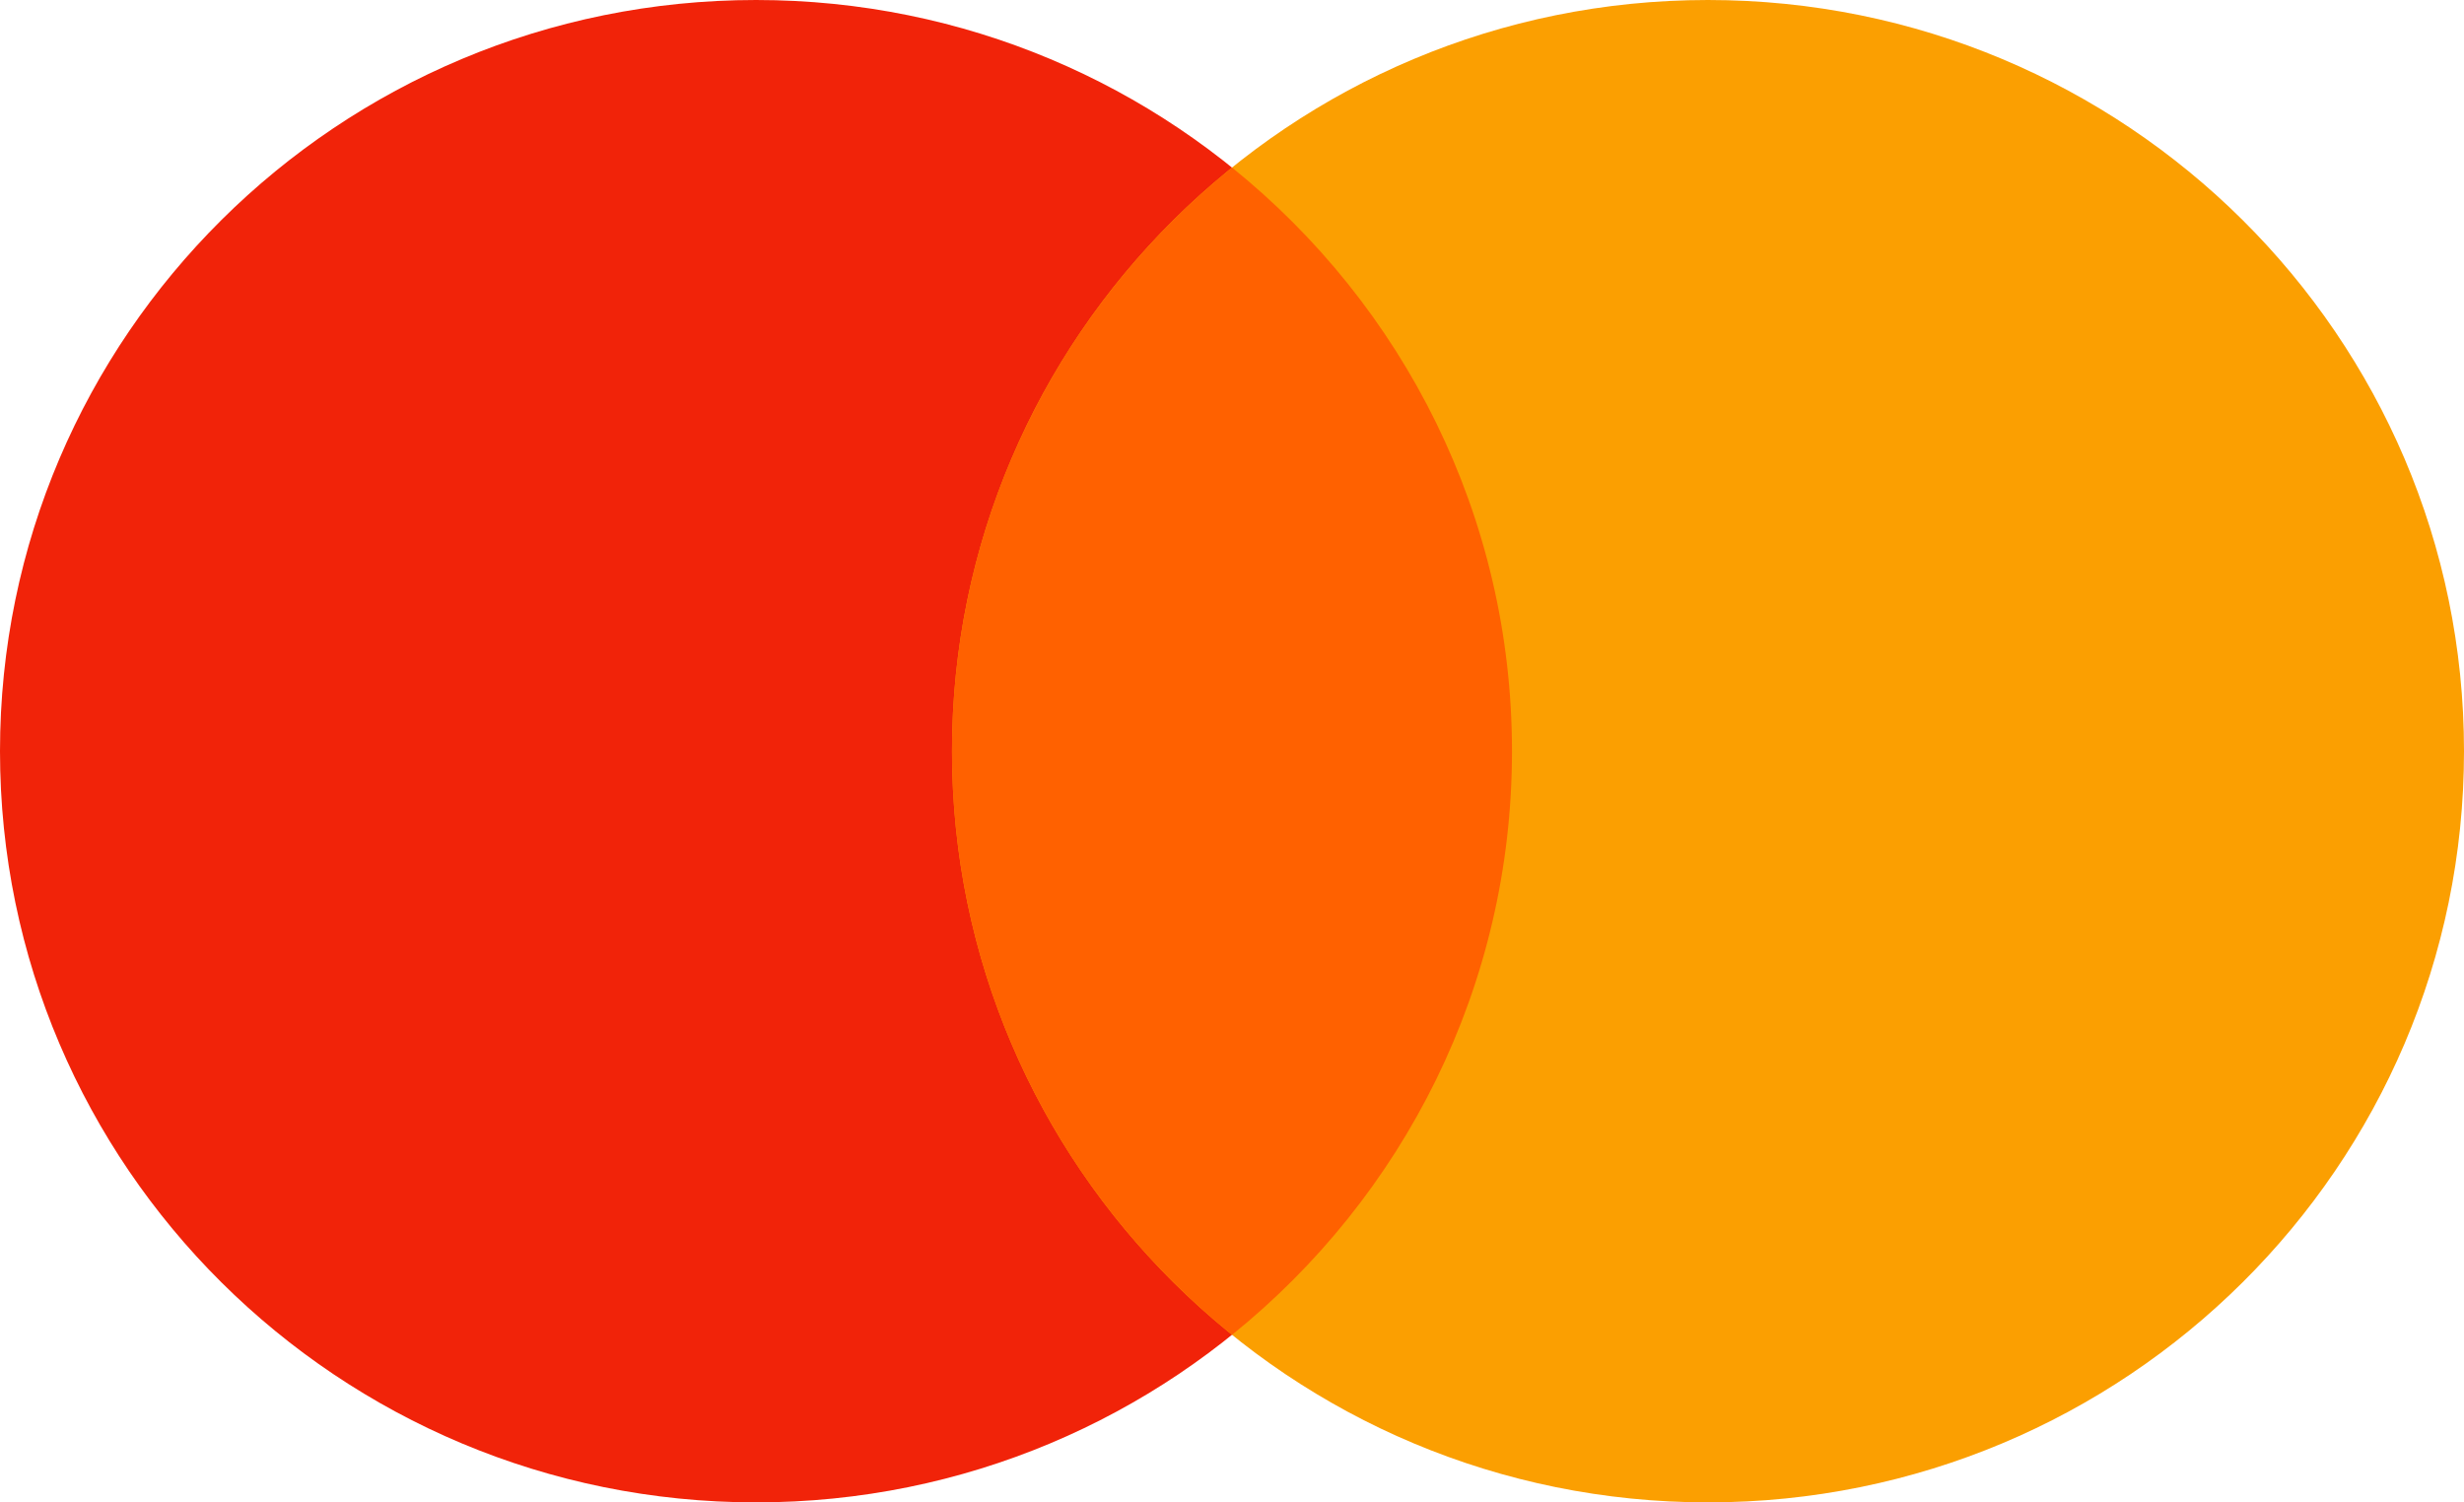
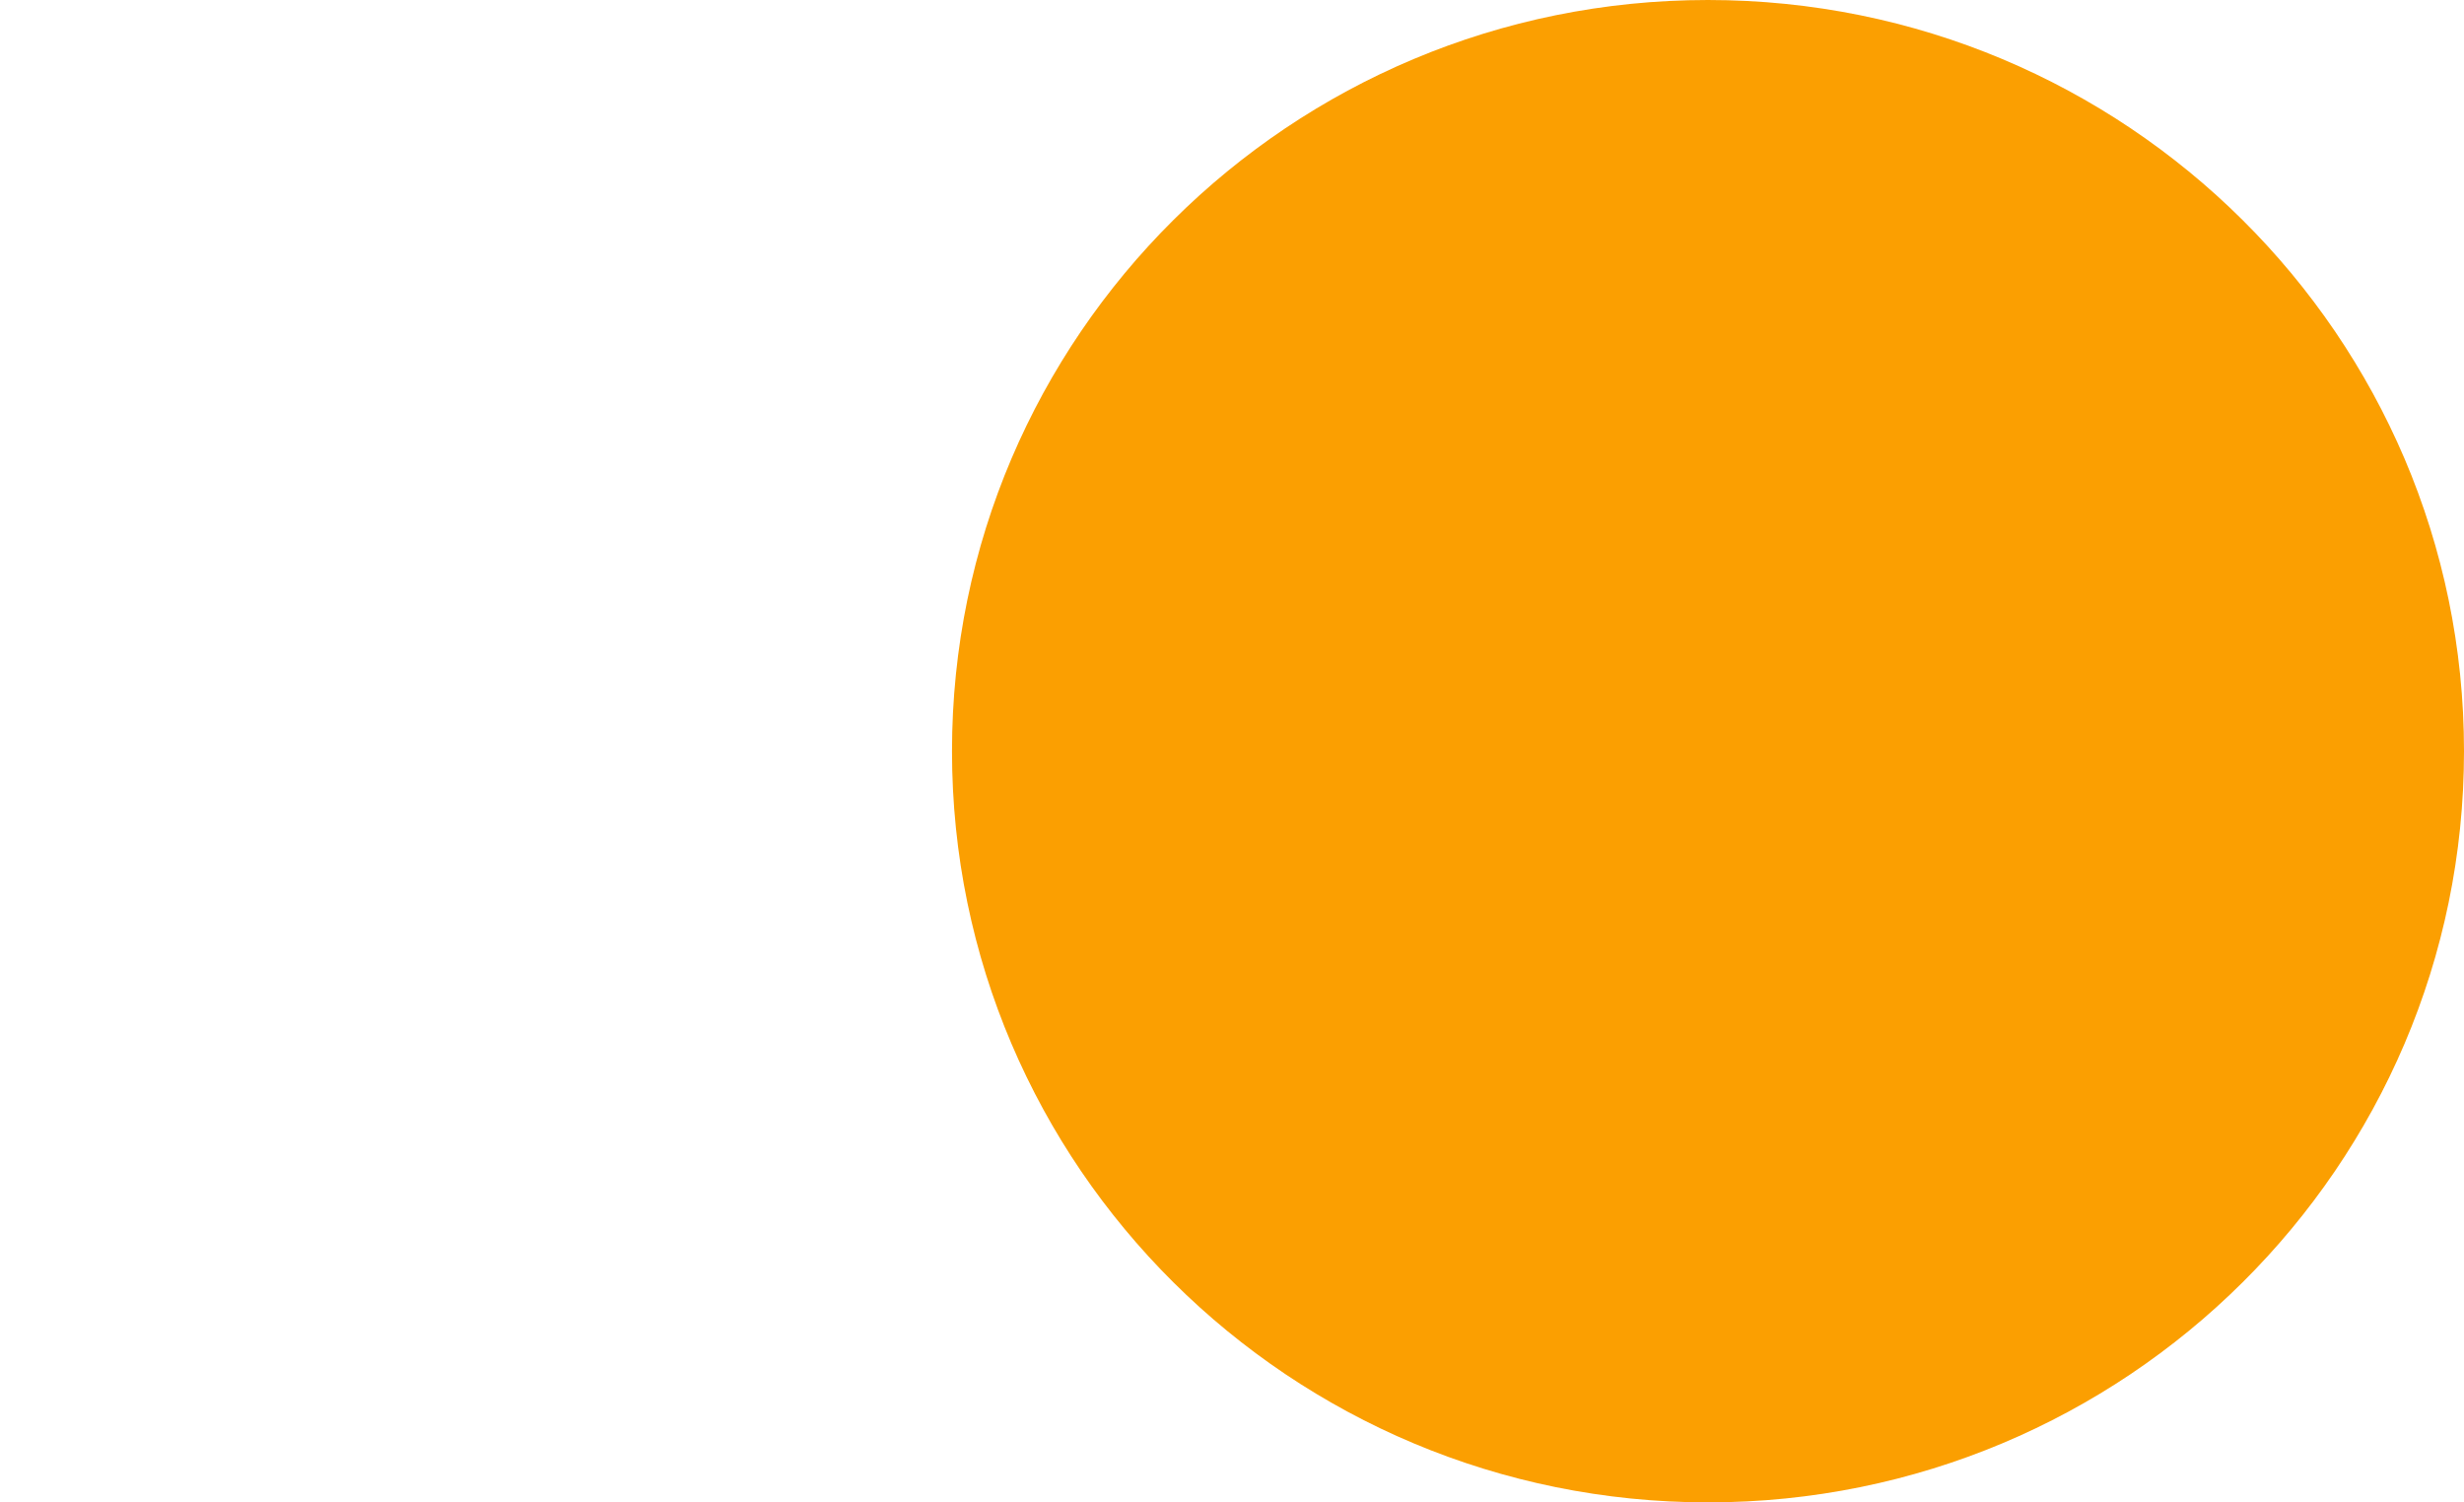
<svg xmlns="http://www.w3.org/2000/svg" width="41" height="25" viewBox="0 0 41 25" fill="none">
-   <path d="M12.58 25C19.527 25 25.159 19.404 25.159 12.5C25.159 5.596 19.527 0 12.58 0C5.632 0 0 5.596 0 12.5C0 19.404 5.632 25 12.58 25Z" fill="#F12309" />
  <path d="M28.42 25C35.368 25 41 19.404 41 12.5C41 5.596 35.368 0 28.42 0C21.473 0 15.841 5.596 15.841 12.5C15.841 19.404 21.473 25 28.42 25Z" fill="#FB9F01" />
-   <path fill-rule="evenodd" clip-rule="evenodd" d="M20.5 2.788C23.343 5.08 25.159 8.579 25.159 12.5C25.159 16.421 23.343 19.92 20.5 22.212C17.657 19.92 15.841 16.421 15.841 12.5C15.841 8.579 17.657 5.08 20.5 2.788Z" fill="#FF6100" />
</svg>